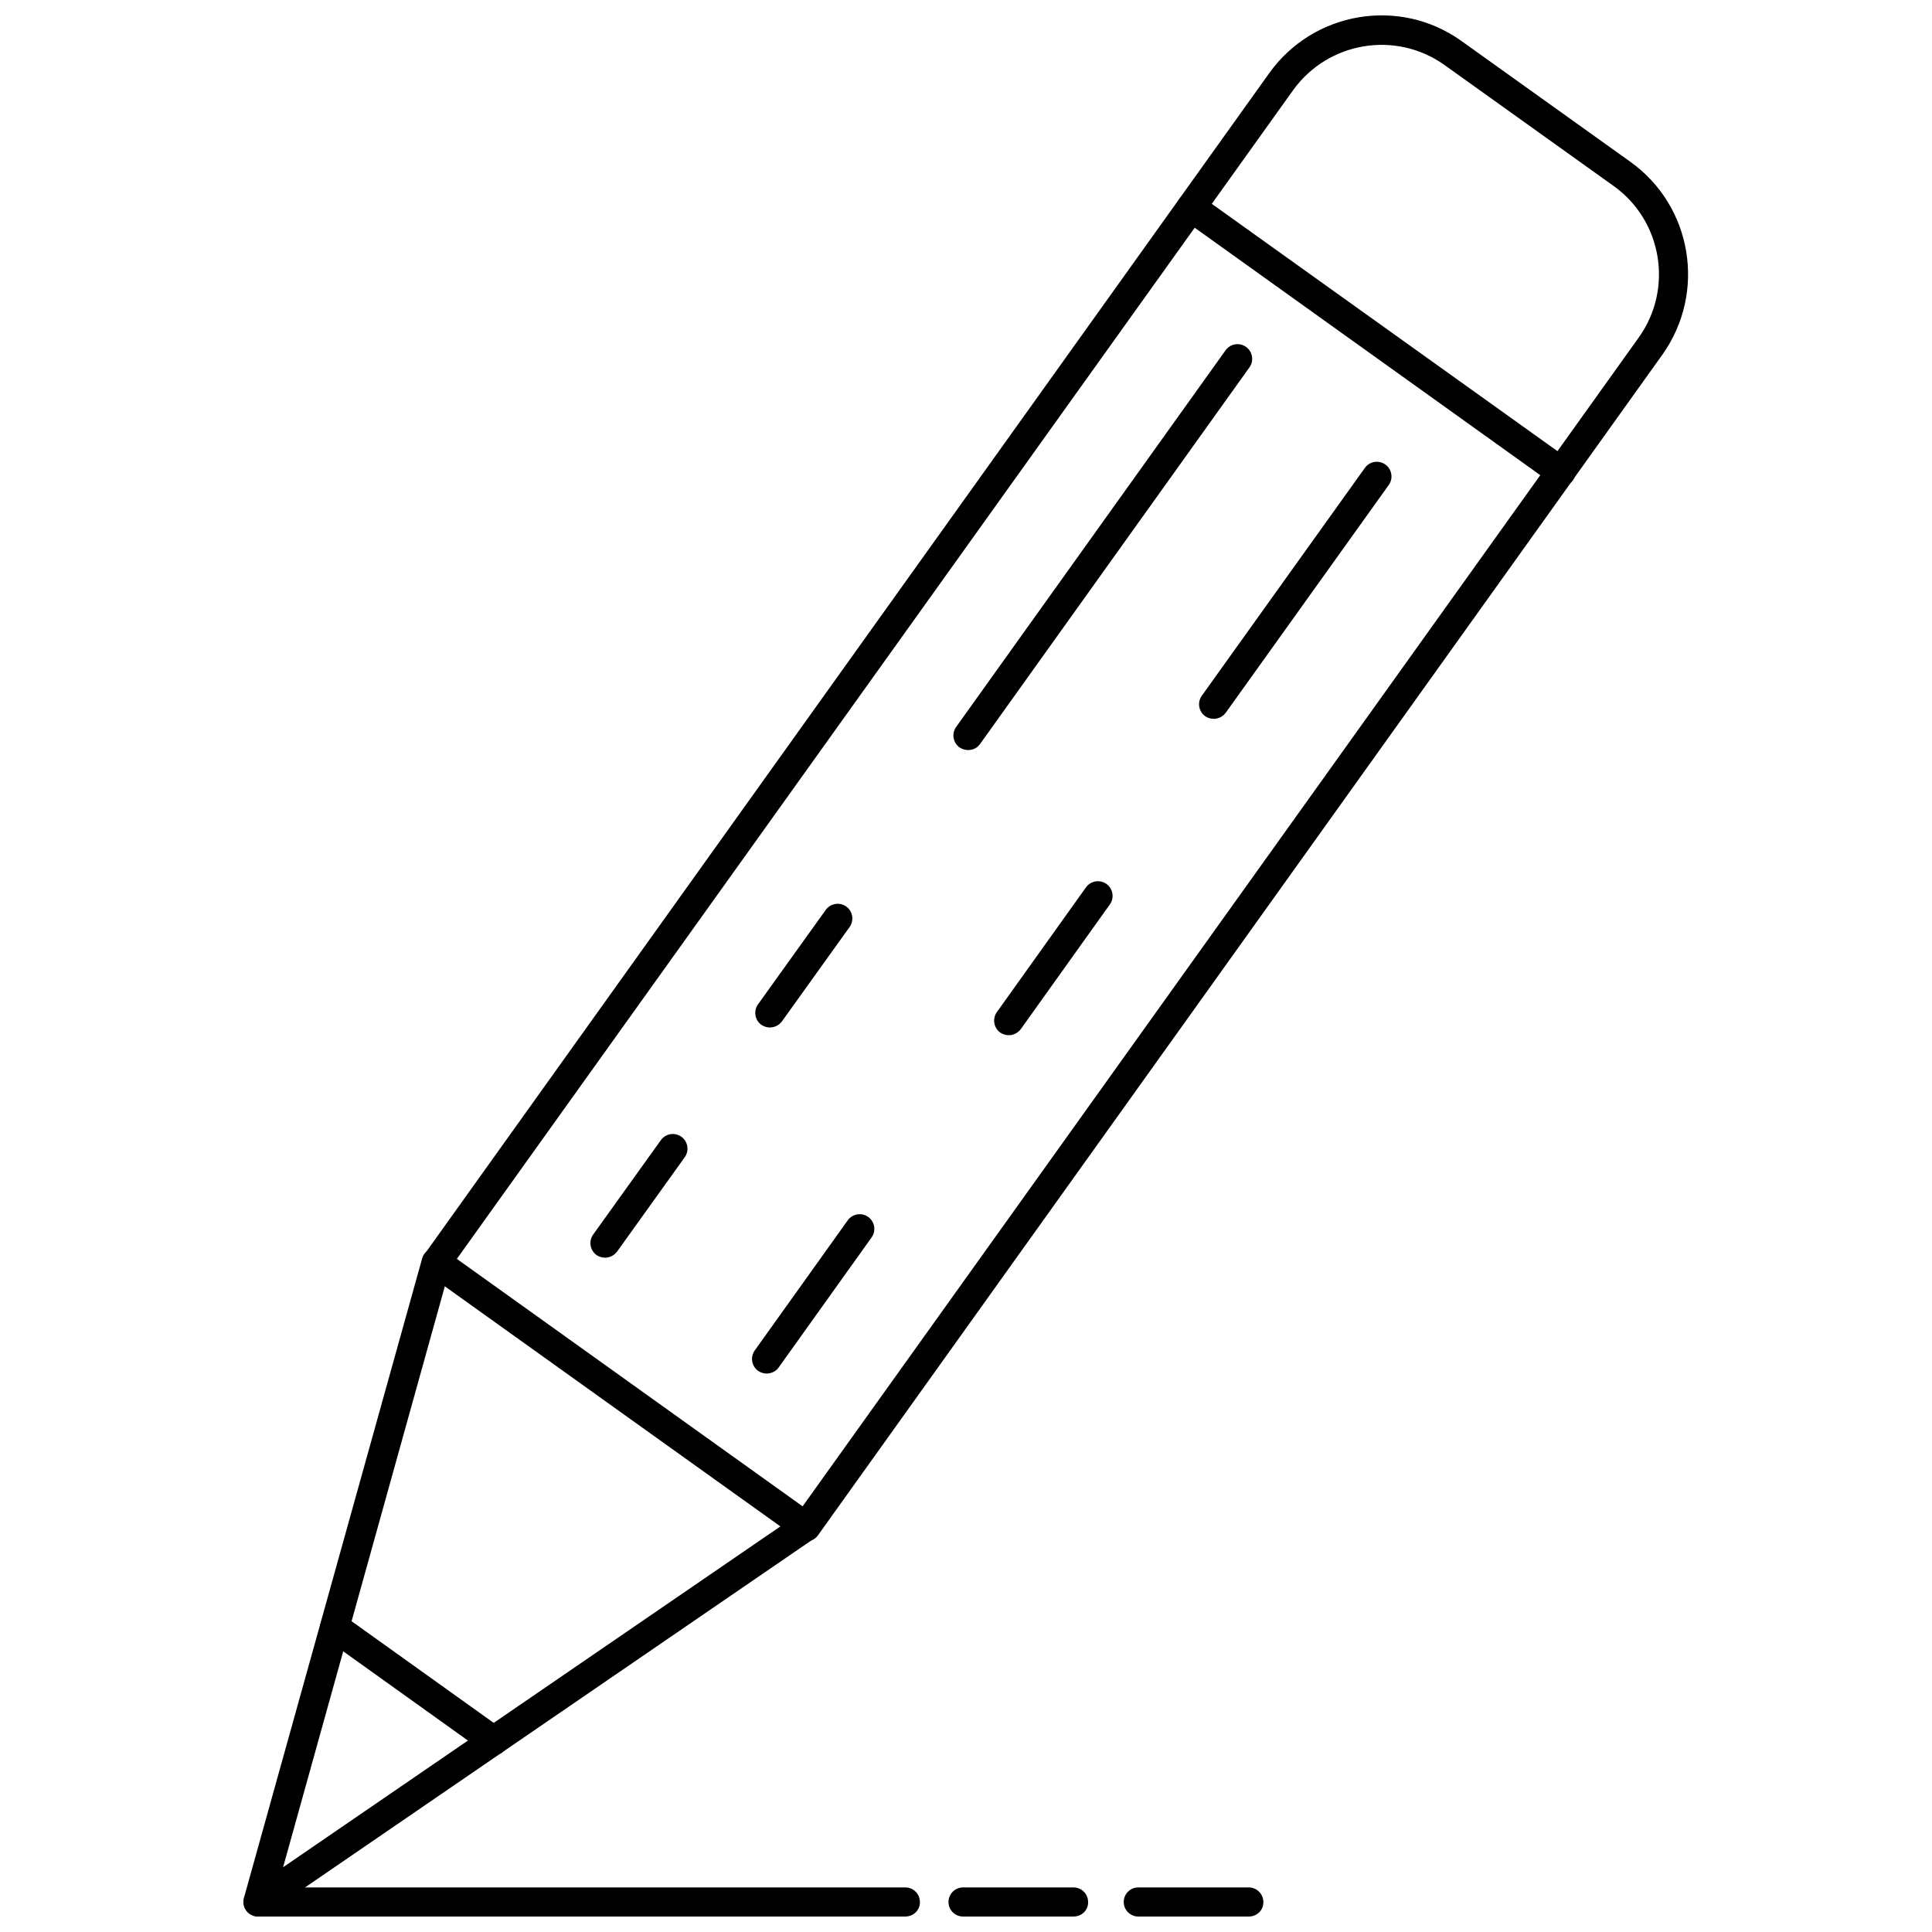
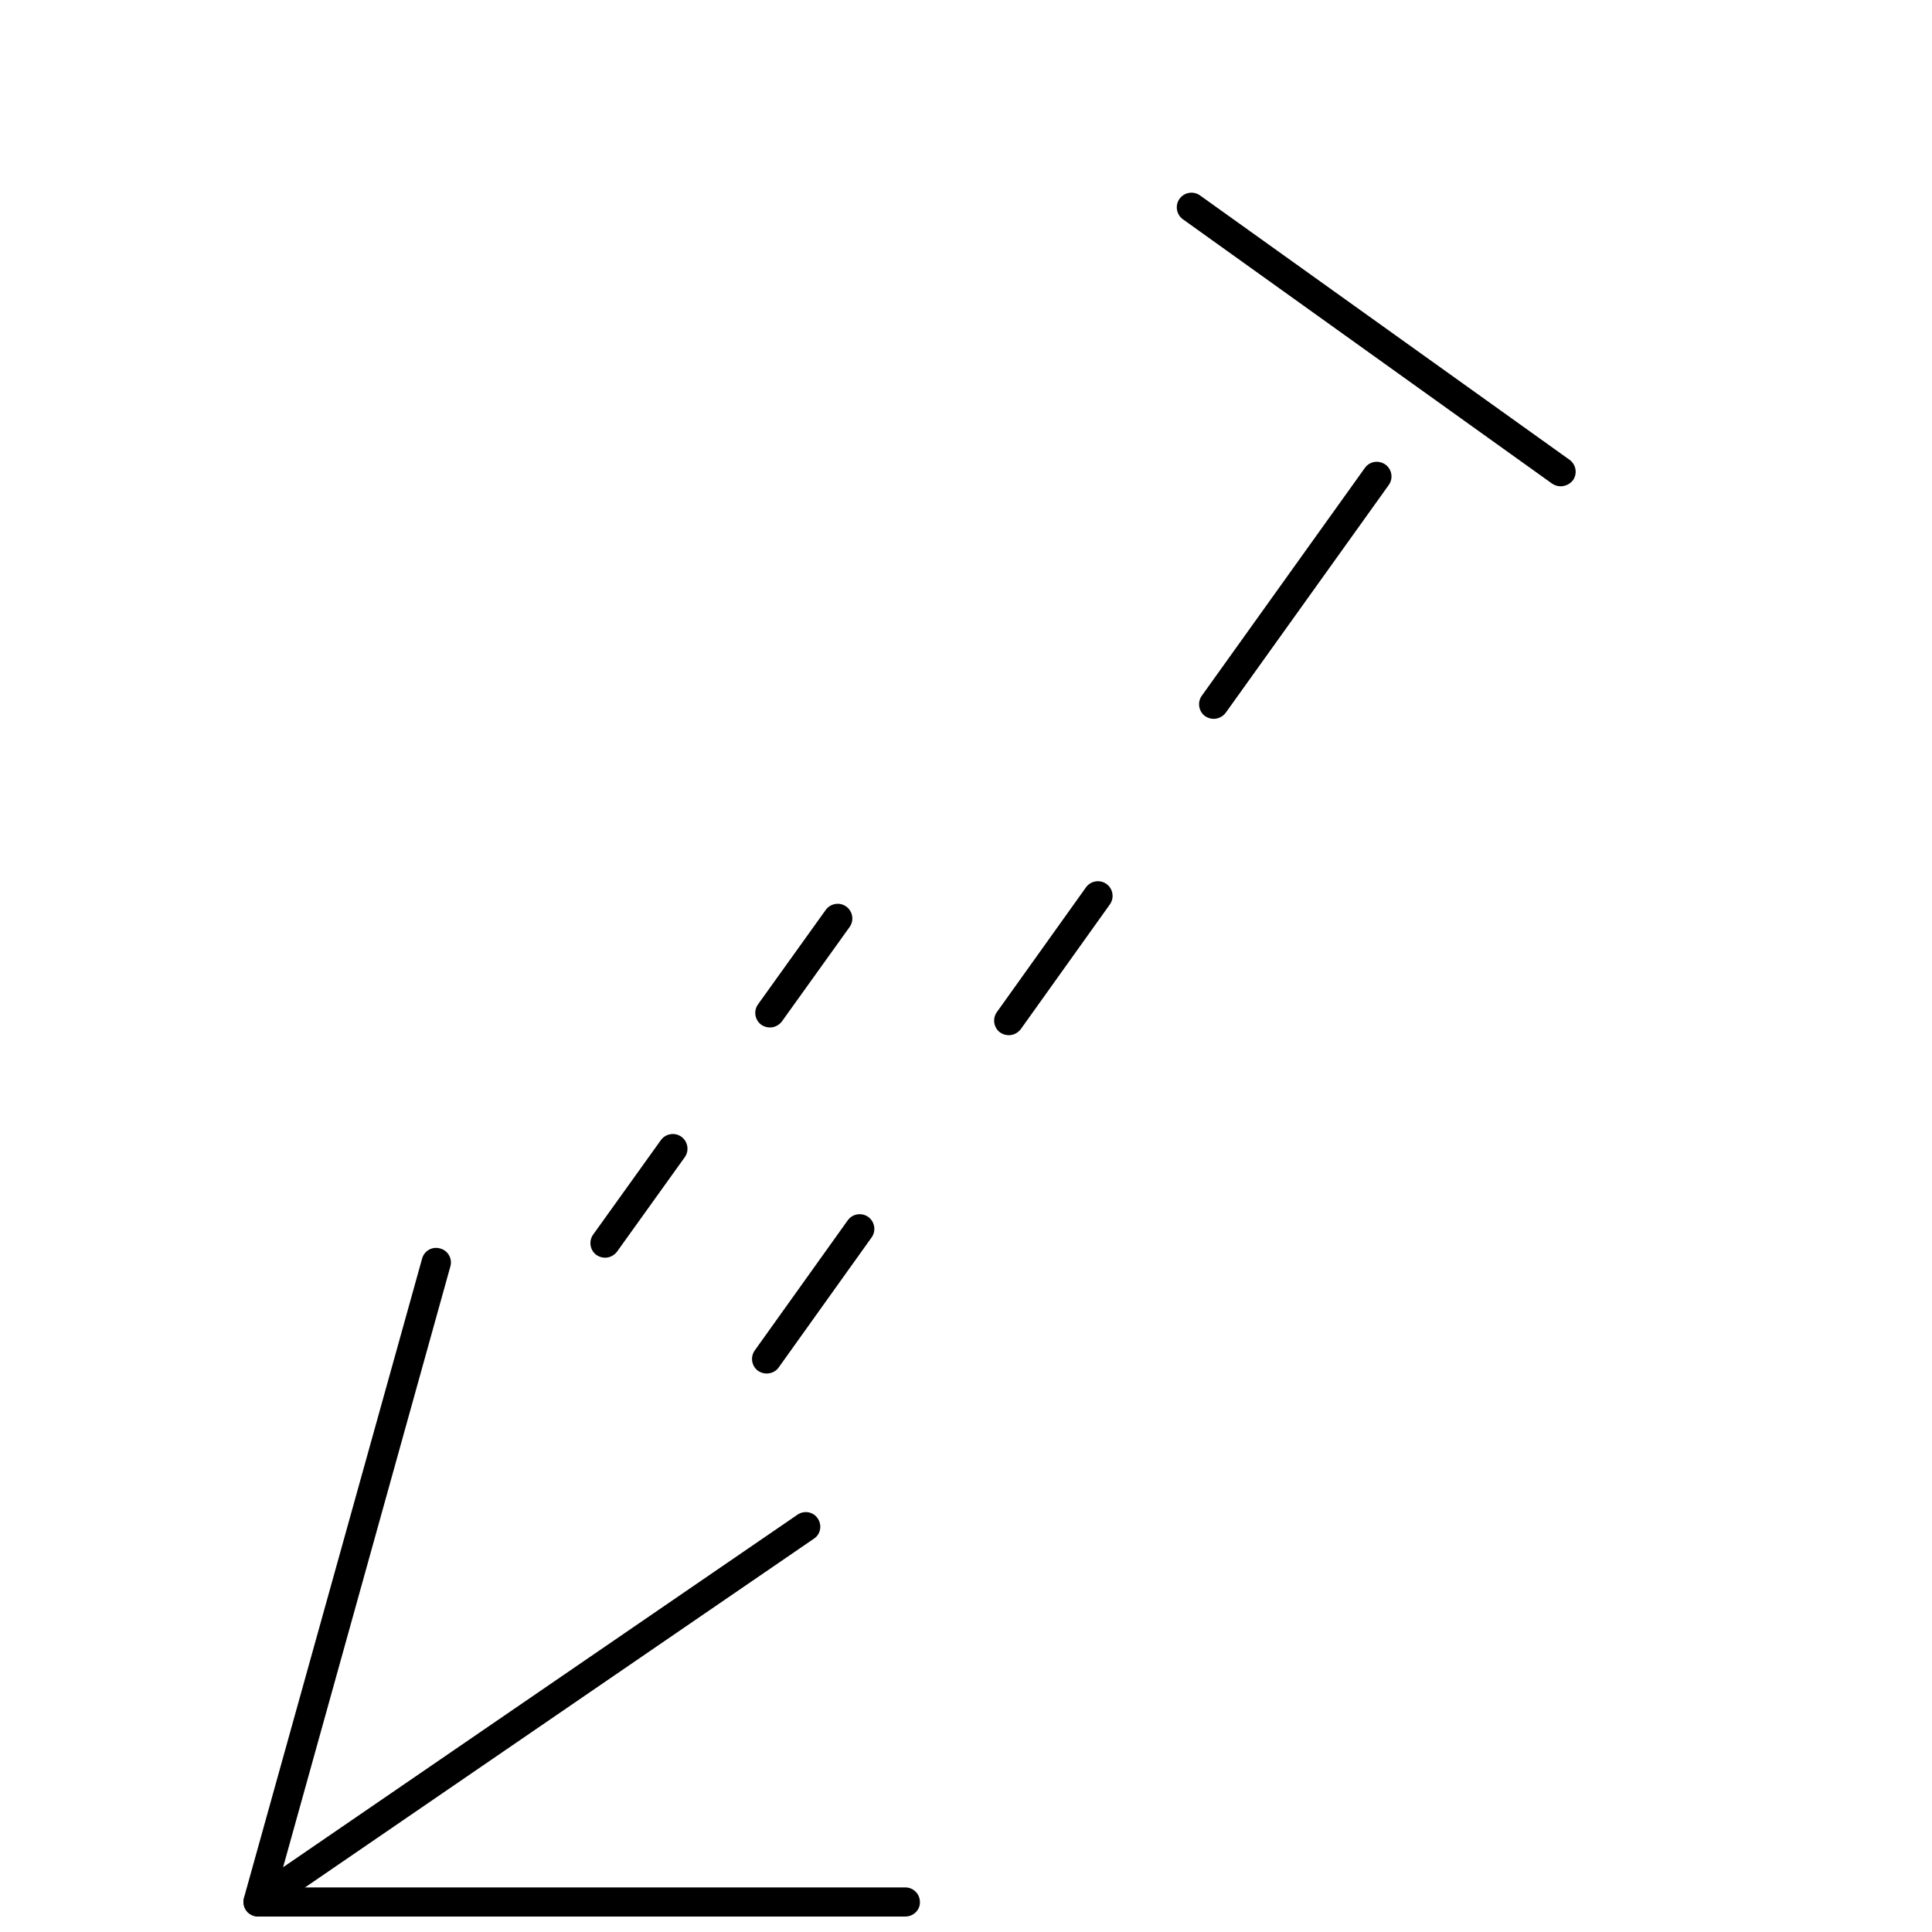
<svg xmlns="http://www.w3.org/2000/svg" width="800px" height="800px" version="1.1" viewBox="144 144 512 512">
  <defs>
    <clipPath id="e">
      <path d="m208 644h180v7.902h-180z" />
    </clipPath>
    <clipPath id="d">
-       <path d="m255 148.09h337v404.91h-337z" />
-     </clipPath>
+       </clipPath>
    <clipPath id="c">
      <path d="m208 474h154v177.9h-154z" />
    </clipPath>
    <clipPath id="b">
      <path d="m395 644h38v7.902h-38z" />
    </clipPath>
    <clipPath id="a">
      <path d="m441 644h38v7.902h-38z" />
    </clipPath>
  </defs>
  <g clip-path="url(#e)">
    <path d="m383.94 651.9h-171.54c-2.125 0-3.856-1.73-3.856-3.856s1.73-3.856 3.856-3.856h171.53c2.125 0 3.856 1.73 3.856 3.856 0.082 2.125-1.727 3.856-3.852 3.856z" />
  </g>
  <g clip-path="url(#d)">
    <path d="m357.65 552.48c-0.789 0-1.574-0.234-2.281-0.707l-97.93-70.062c-0.867-0.629-1.418-1.496-1.574-2.519-0.156-1.023 0.078-2.047 0.707-2.914l223.8-312.91c11.73-16.375 34.559-20.23 50.934-8.5l44.793 32.039c16.375 11.73 20.152 34.559 8.5 51.012l-223.8 312.91c-0.789 1.102-1.969 1.652-3.148 1.652zm-92.578-74.863 91.629 65.574 221.6-309.77c9.211-12.91 6.219-30.938-6.691-40.148l-44.793-32.039c-12.91-9.211-30.859-6.219-40.148 6.691z" />
  </g>
  <path d="m557.6 272.87c-0.789 0-1.574-0.234-2.281-0.707l-97.852-70.062c-1.73-1.258-2.125-3.699-0.867-5.434 1.258-1.73 3.699-2.125 5.434-0.867l97.93 70.062c1.73 1.258 2.125 3.699 0.867 5.434-0.793 1.02-2.051 1.574-3.231 1.574z" />
  <g clip-path="url(#c)">
    <path d="m212.41 651.9c-0.789 0-1.574-0.234-2.281-0.707-1.34-0.945-1.891-2.598-1.496-4.172l47.23-169.48c0.551-2.047 2.676-3.305 4.801-2.676 2.047 0.551 3.305 2.676 2.676 4.801l-44.316 159.17 136.34-93.441c1.73-1.18 4.172-0.789 5.352 1.023 1.18 1.73 0.789 4.172-1.023 5.352l-145.08 99.426c-0.629 0.473-1.418 0.707-2.207 0.707z" />
  </g>
-   <path d="m274.75 609.16c-0.789 0-1.574-0.234-2.281-0.707l-42.035-30.07c-1.73-1.258-2.125-3.699-0.867-5.434 1.258-1.73 3.621-2.125 5.434-0.867l42.035 30.07c1.73 1.258 2.125 3.699 0.867 5.434-0.711 1.023-1.891 1.574-3.152 1.574z" />
  <path d="m347.18 508c-0.789 0-1.574-0.234-2.281-0.707-1.73-1.258-2.125-3.699-0.867-5.434l24.641-34.48c1.258-1.73 3.699-2.125 5.434-0.867 1.73 1.258 2.125 3.699 0.867 5.434l-24.641 34.48c-0.711 1.023-1.969 1.574-3.152 1.574z" />
  <path d="m304.35 477.3c-0.789 0-1.574-0.234-2.281-0.707-1.73-1.258-2.125-3.699-0.867-5.434l17.949-25.031c1.258-1.73 3.699-2.125 5.434-0.867 1.73 1.258 2.125 3.699 0.867 5.434l-17.949 25.031c-0.789 1.023-1.969 1.574-3.152 1.574z" />
  <path d="m348.04 416.29c-0.789 0-1.574-0.234-2.281-0.707-1.73-1.258-2.125-3.699-0.867-5.434l17.949-25.031c1.258-1.73 3.699-2.125 5.434-0.867 1.73 1.258 2.125 3.699 0.867 5.434l-17.949 25.031c-0.789 1.023-1.973 1.574-3.152 1.574z" />
-   <path d="m400.55 342.77c-0.789 0-1.574-0.234-2.281-0.707-1.73-1.258-2.125-3.699-0.867-5.434l71.398-99.816c1.258-1.73 3.699-2.125 5.434-0.867 1.73 1.258 2.125 3.699 0.867 5.434l-71.398 99.816c-0.715 1.023-1.895 1.574-3.152 1.574z" />
  <path d="m411.34 418.34c-0.789 0-1.574-0.234-2.281-0.707-1.73-1.258-2.125-3.699-0.867-5.434l23.617-33.062c1.258-1.73 3.699-2.125 5.434-0.867 1.73 1.258 2.125 3.699 0.867 5.434l-23.617 33.062c-0.793 1.023-1.973 1.574-3.152 1.574z" />
-   <path d="m465.65 334.5c-0.789 0-1.574-0.234-2.281-0.707-1.73-1.258-2.125-3.699-0.867-5.434l43.219-60.379c1.258-1.73 3.621-2.125 5.434-0.867 1.73 1.258 2.125 3.699 0.867 5.434l-43.219 60.379c-0.793 1.023-1.973 1.574-3.152 1.574z" />
+   <path d="m465.65 334.5c-0.789 0-1.574-0.234-2.281-0.707-1.73-1.258-2.125-3.699-0.867-5.434l43.219-60.379c1.258-1.73 3.621-2.125 5.434-0.867 1.73 1.258 2.125 3.699 0.867 5.434l-43.219 60.379c-0.793 1.023-1.973 1.574-3.152 1.574" />
  <g clip-path="url(#b)">
-     <path d="m428.5 651.9h-29.285c-2.125 0-3.856-1.73-3.856-3.856s1.73-3.856 3.856-3.856h29.285c2.125 0 3.856 1.73 3.856 3.856 0.078 2.125-1.652 3.856-3.856 3.856z" />
-   </g>
+     </g>
  <g clip-path="url(#a)">
-     <path d="m474.94 651.9h-29.285c-2.125 0-3.856-1.73-3.856-3.856s1.73-3.856 3.856-3.856h29.285c2.125 0 3.856 1.73 3.856 3.856 0.078 2.125-1.652 3.856-3.856 3.856z" />
-   </g>
+     </g>
</svg>